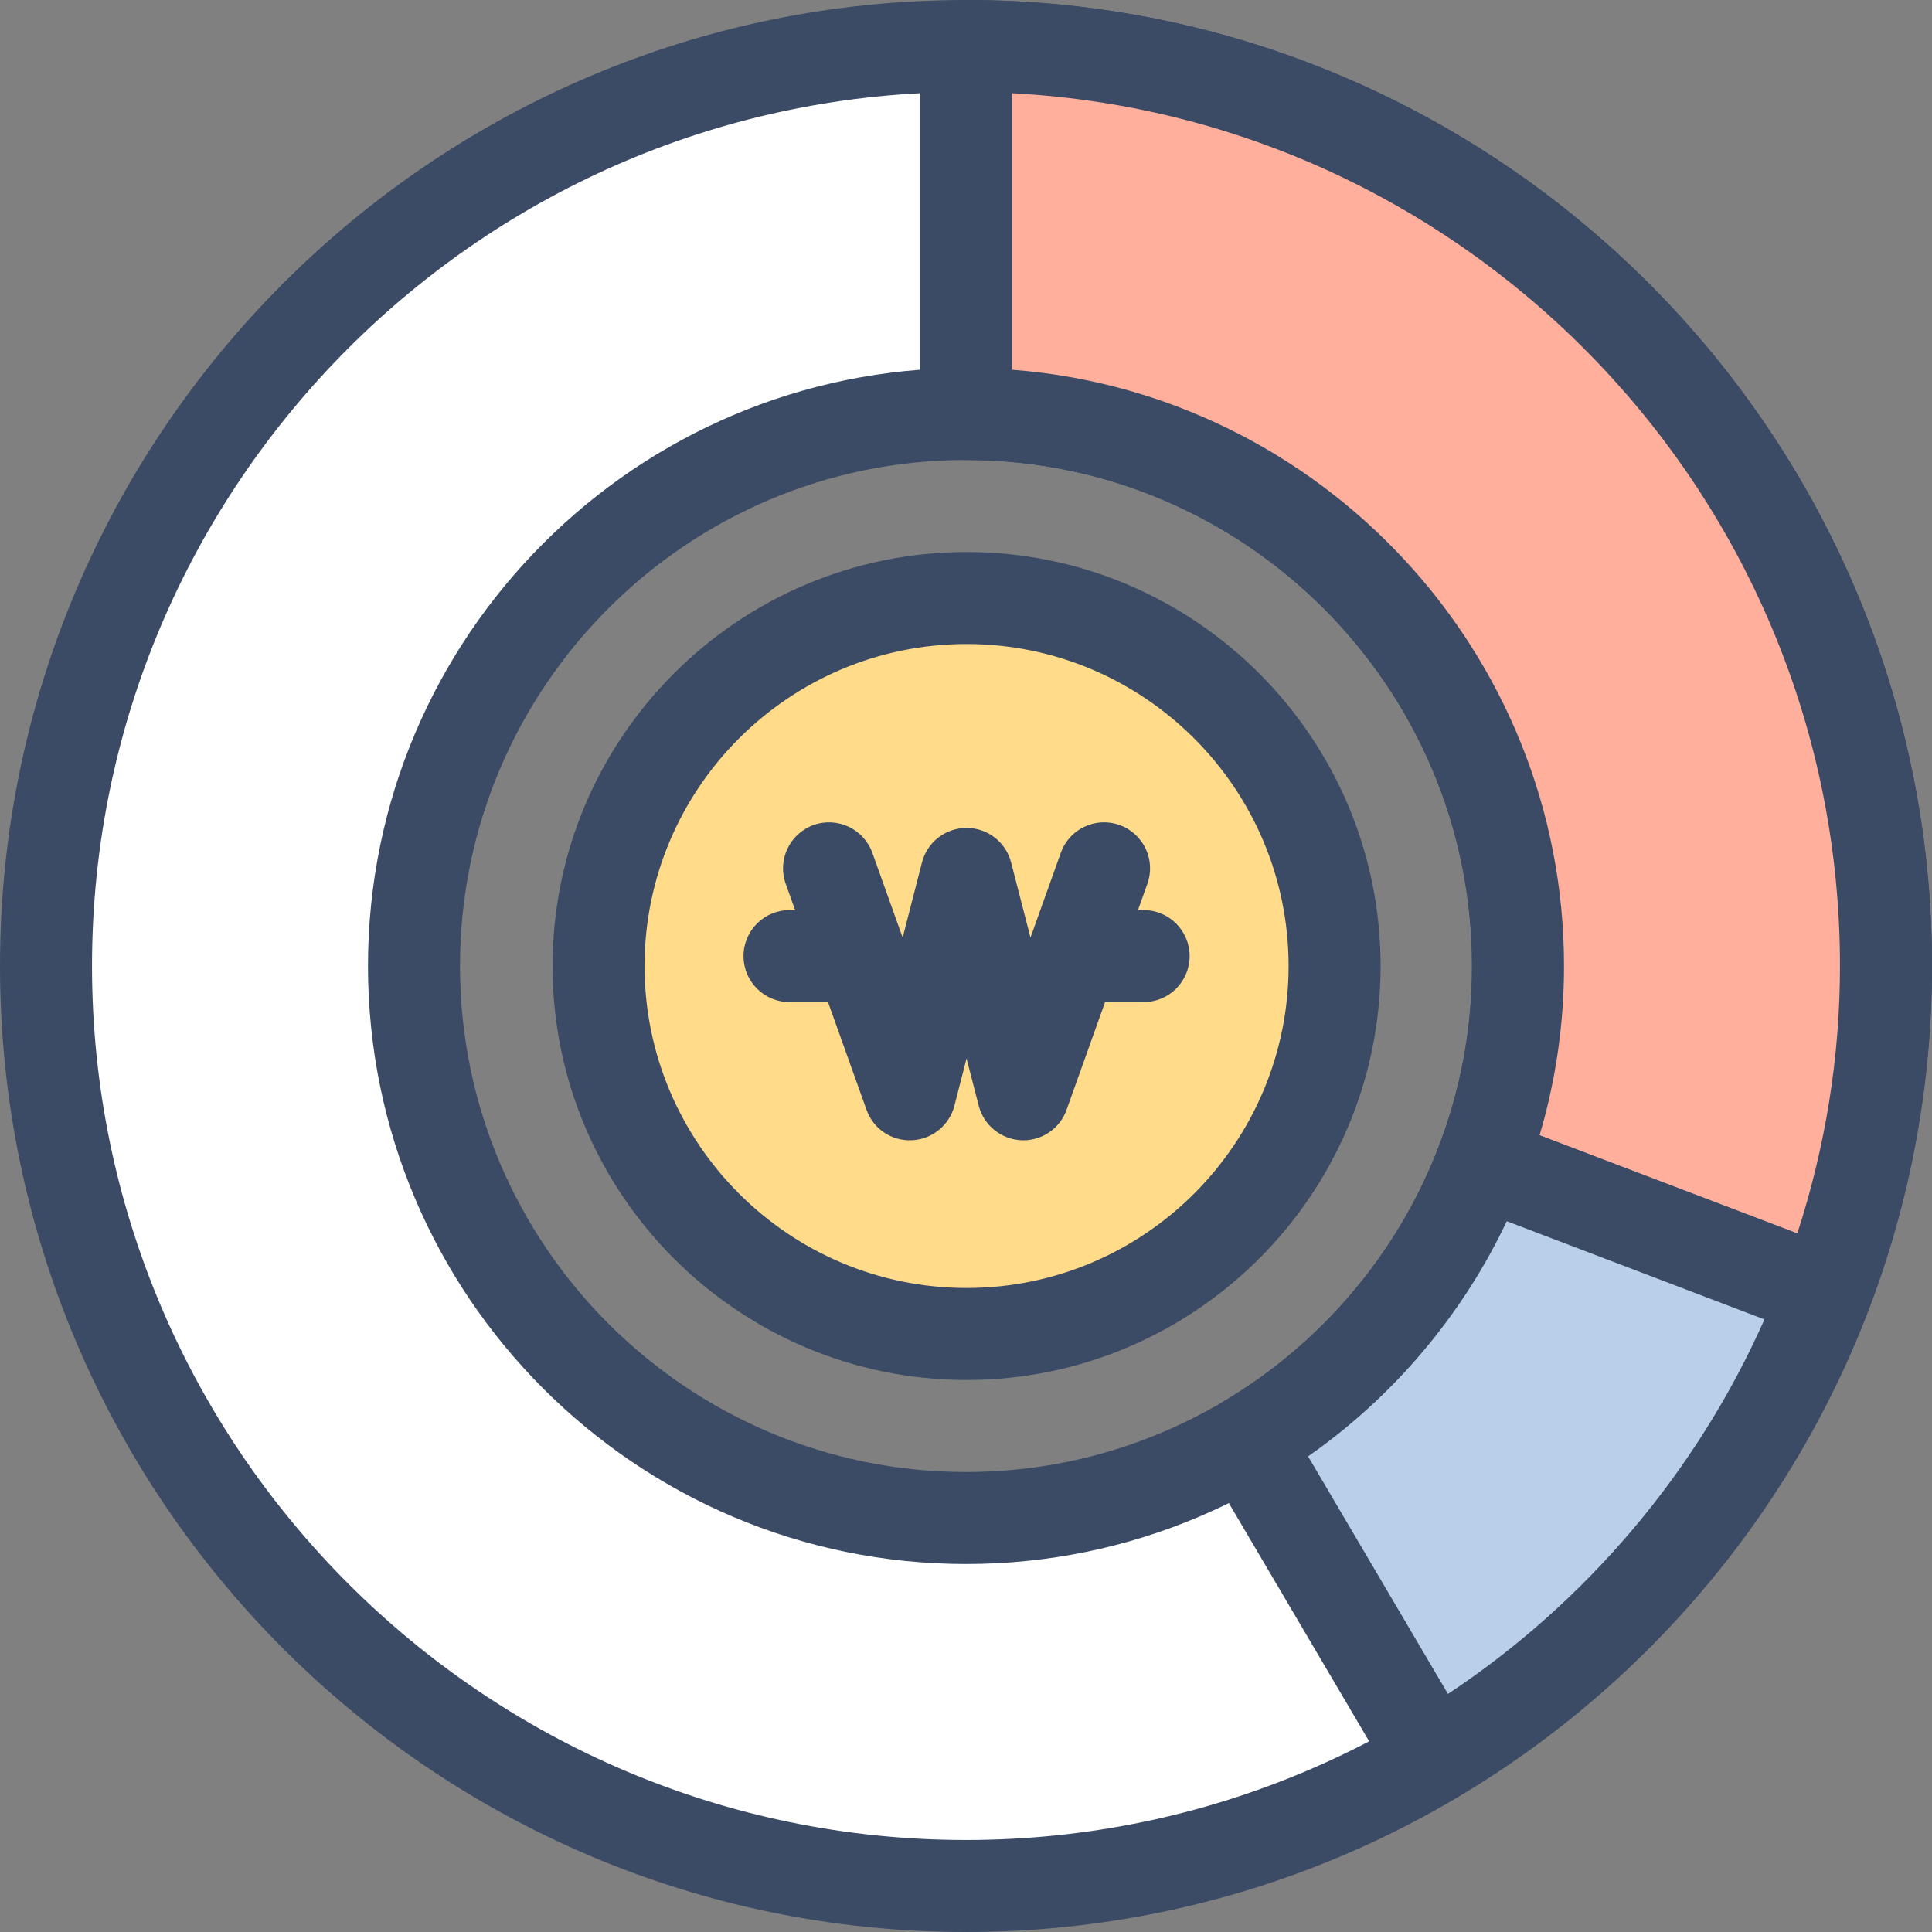
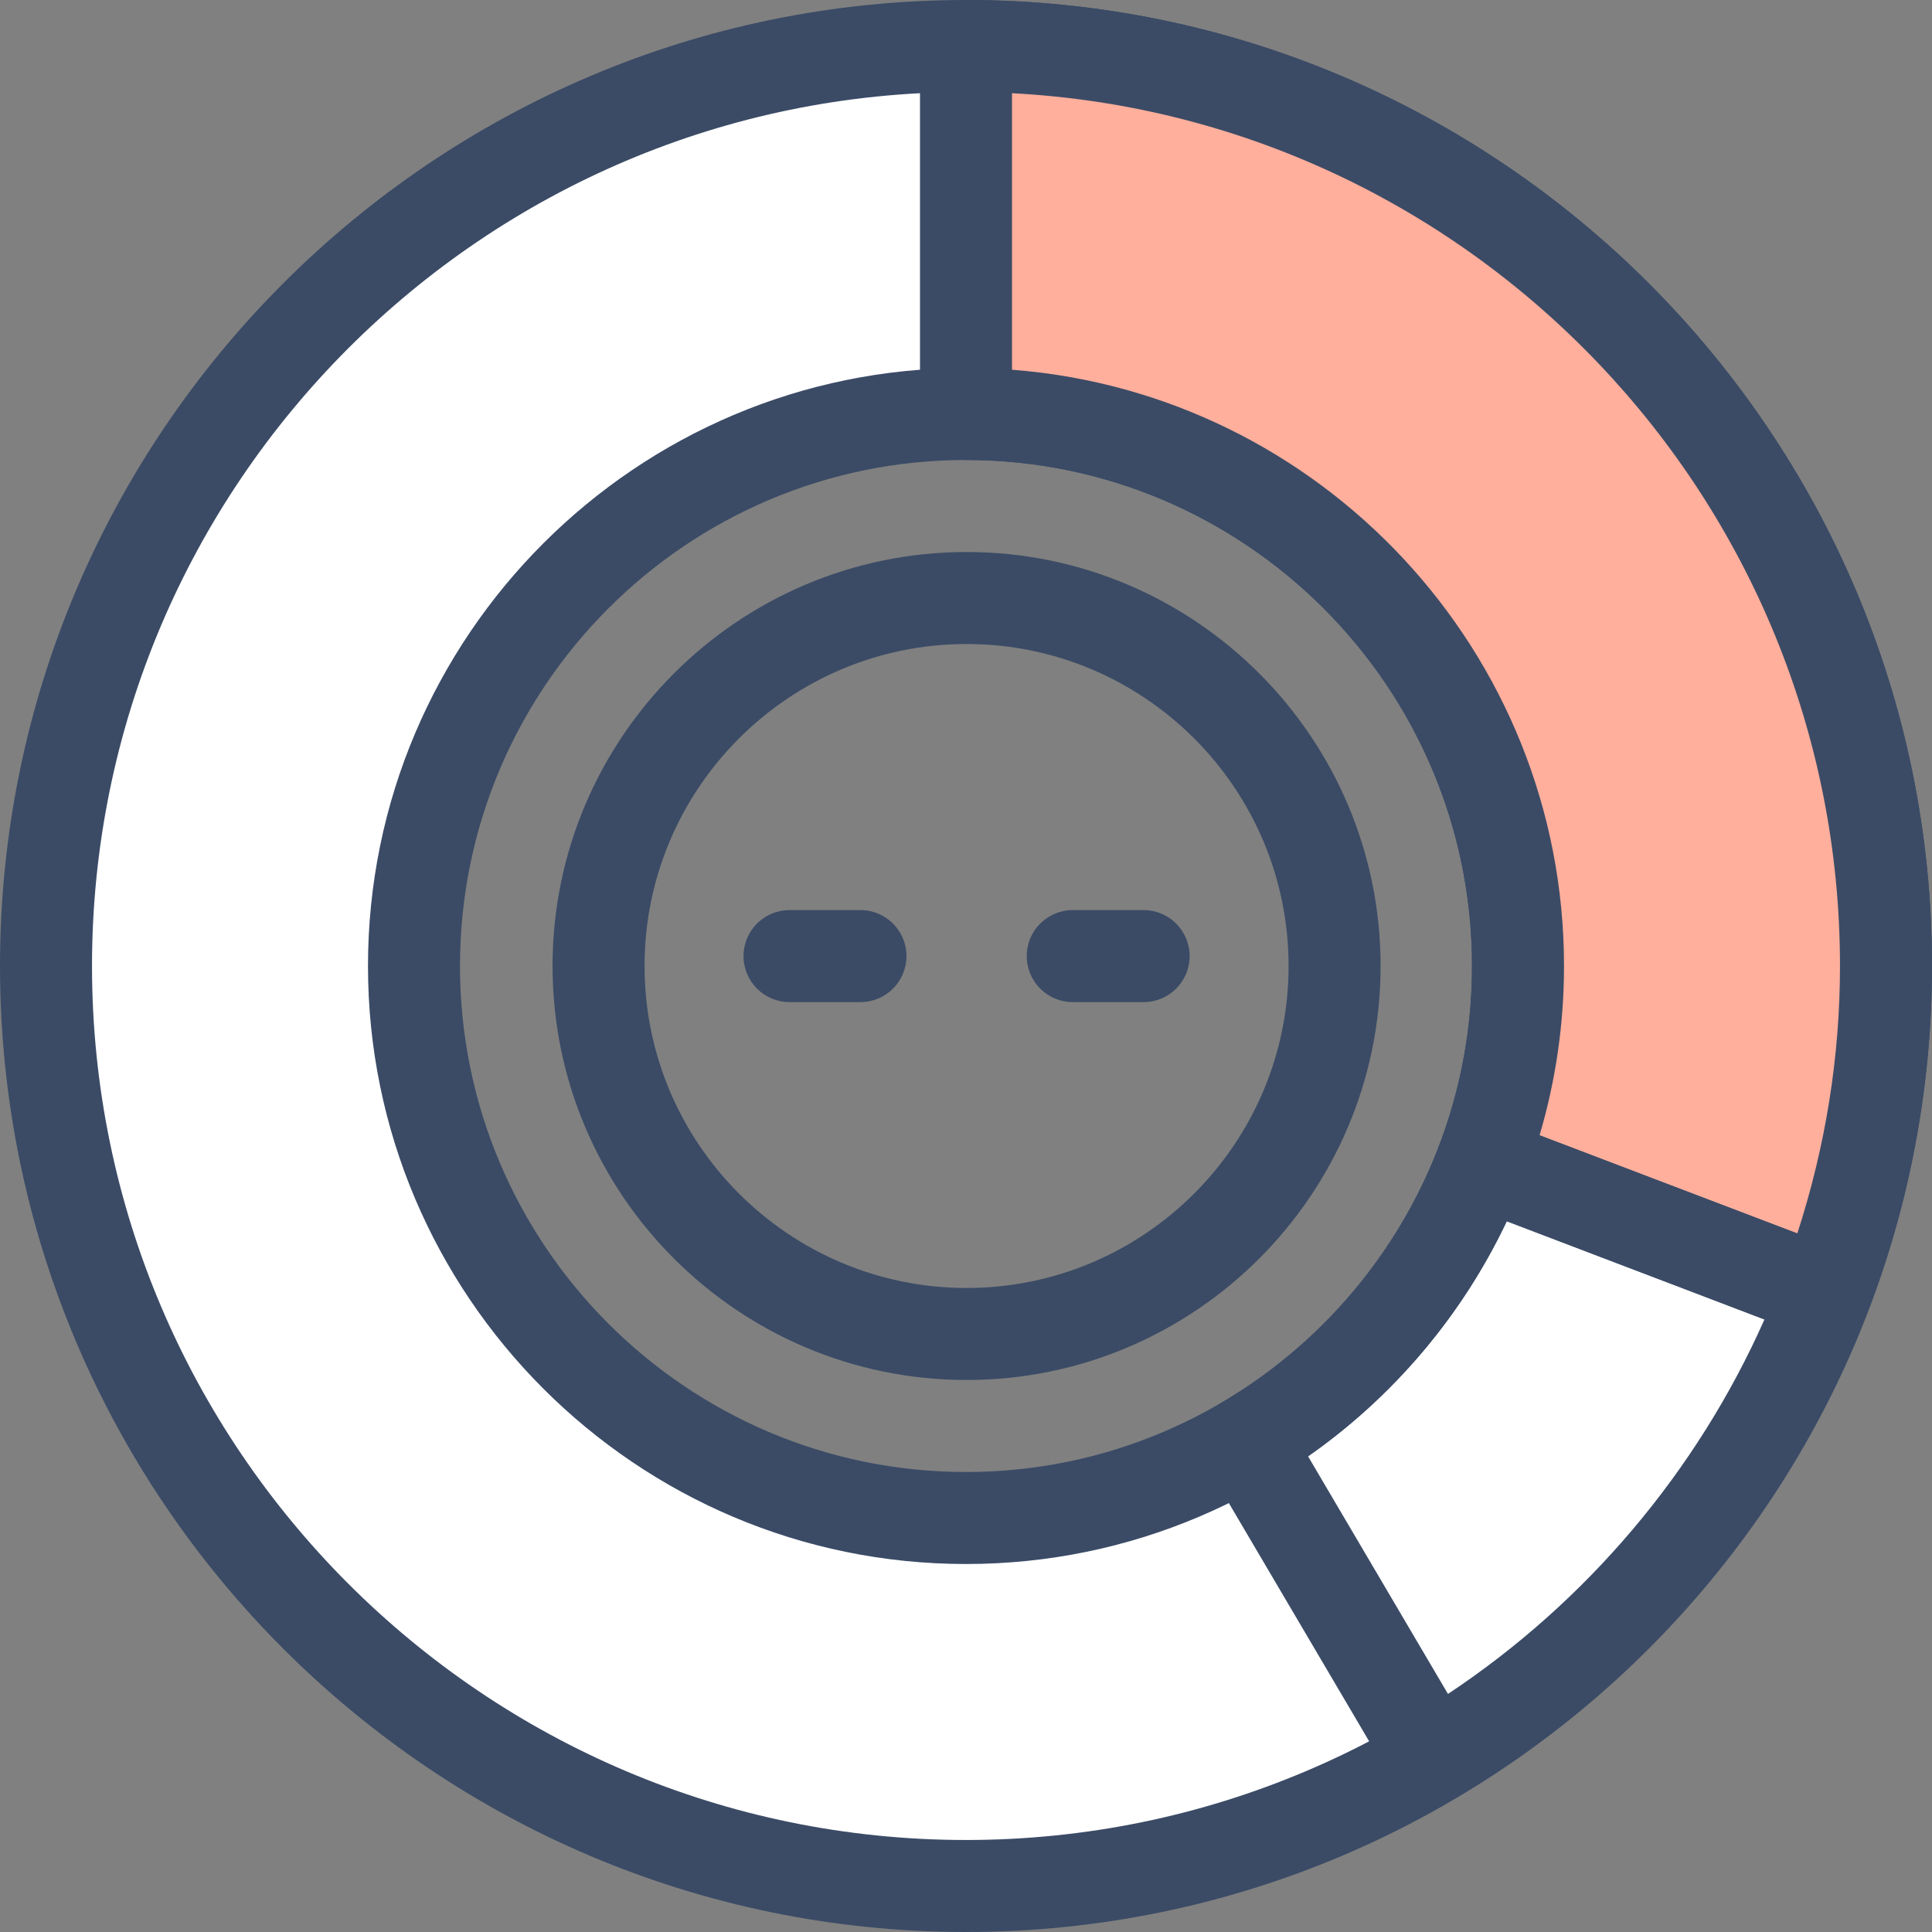
<svg xmlns="http://www.w3.org/2000/svg" width="32" height="32" viewBox="0 0 32 32" fill="none">
  <rect x="0" y="0" width="32" height="32" fill="#808080" stroke="none" />
  <path d="M16 0.762C7.584 0.762 0.762 7.584 0.762 16C0.762 24.416 7.584 31.238 16 31.238C24.416 31.238 31.238 24.416 31.238 16C31.238 7.584 24.416 0.762 16 0.762ZM16 25.143C10.951 25.143 6.857 21.049 6.857 16C6.857 10.95 10.951 6.857 16 6.857C21.05 6.857 25.143 10.95 25.143 16C25.143 21.049 21.05 25.143 16 25.143Z" fill="white" />
  <path d="M16 32C7.178 32 0 24.822 0 16C0 7.178 7.178 0 16 0C24.822 0 32 7.178 32 16C32 24.822 24.823 32 16 32ZM16 1.524C8.018 1.524 1.524 8.018 1.524 16C1.524 23.982 8.018 30.476 16 30.476C23.982 30.476 30.476 23.982 30.476 16C30.476 8.018 23.982 1.524 16 1.524ZM16 25.905C10.538 25.905 6.095 21.462 6.095 16C6.095 10.538 10.538 6.095 16 6.095C21.462 6.095 25.905 10.538 25.905 16C25.905 21.462 21.462 25.905 16 25.905ZM16 7.619C11.379 7.619 7.619 11.379 7.619 16C7.619 20.621 11.379 24.381 16 24.381C20.621 24.381 24.381 20.621 24.381 16C24.381 11.379 20.622 7.619 16 7.619Z" fill="#3B4B66" />
  <path d="M16 0.762V6.857C21.049 6.857 25.142 10.95 25.142 16C25.142 17.147 24.929 18.244 24.544 19.255L30.227 21.42C30.87 19.734 31.238 17.912 31.238 16C31.238 7.584 24.416 0.762 16 0.762Z" fill="#FFAF9C" />
-   <path d="M30.227 22.183C30.138 22.183 30.046 22.167 29.956 22.133L24.273 19.968C24.084 19.896 23.932 19.751 23.849 19.567C23.766 19.382 23.76 19.173 23.833 18.984C24.197 18.029 24.381 17.025 24.381 16C24.381 11.379 20.621 7.619 16 7.619C15.579 7.619 15.238 7.278 15.238 6.857V0.762C15.238 0.341 15.579 0 16 0C24.823 0 32 7.178 32 16C32 17.931 31.644 19.847 30.94 21.692C30.824 21.996 30.535 22.183 30.227 22.183ZM25.5 18.804L29.769 20.43C30.239 18.983 30.476 17.496 30.476 16C30.476 8.274 24.391 1.942 16.762 1.544V6.124C21.869 6.515 25.905 10.795 25.905 16C25.905 16.955 25.769 17.896 25.5 18.804Z" fill="#3B4B66" />
-   <path d="M24.544 19.255C23.801 21.203 22.412 22.831 20.638 23.878L23.724 29.119C26.68 27.374 28.989 24.666 30.227 21.42L24.544 19.255Z" fill="#B9CFEA" />
+   <path d="M30.227 22.183C30.138 22.183 30.046 22.167 29.956 22.133L24.273 19.968C24.084 19.896 23.932 19.751 23.849 19.567C23.766 19.382 23.76 19.173 23.833 18.984C24.197 18.029 24.381 17.025 24.381 16C24.381 11.379 20.621 7.619 16 7.619C15.579 7.619 15.238 7.278 15.238 6.857V0.762C15.238 0.341 15.579 0 16 0C24.823 0 32 7.178 32 16C32 17.931 31.644 19.847 30.94 21.692C30.824 21.996 30.535 22.183 30.227 22.183M25.5 18.804L29.769 20.43C30.239 18.983 30.476 17.496 30.476 16C30.476 8.274 24.391 1.942 16.762 1.544V6.124C21.869 6.515 25.905 10.795 25.905 16C25.905 16.955 25.769 17.896 25.5 18.804Z" fill="#3B4B66" />
  <path d="M23.724 29.881C23.66 29.881 23.596 29.873 23.534 29.856C23.338 29.806 23.17 29.679 23.068 29.505L19.982 24.265C19.769 23.902 19.89 23.435 20.252 23.222C21.887 22.257 23.158 20.752 23.833 18.983C23.983 18.591 24.422 18.392 24.816 18.543L30.5 20.708C30.688 20.78 30.841 20.924 30.924 21.109C31.006 21.293 31.012 21.503 30.94 21.692C29.653 25.066 27.228 27.936 24.111 29.775C23.993 29.845 23.859 29.881 23.724 29.881ZM21.666 24.122L23.983 28.057C26.281 26.532 28.109 24.369 29.225 21.854L24.957 20.227C24.22 21.784 23.081 23.133 21.666 24.122Z" fill="#3B4B66" />
-   <path d="M16.009 22.095C19.376 22.095 22.105 19.366 22.105 16C22.105 12.634 19.376 9.905 16.009 9.905C12.643 9.905 9.914 12.634 9.914 16C9.914 19.366 12.643 22.095 16.009 22.095Z" fill="#FFDB8A" />
  <path d="M16.01 22.857C12.229 22.857 9.152 19.781 9.152 16C9.152 12.219 12.229 9.143 16.01 9.143C19.791 9.143 22.867 12.219 22.867 16C22.867 19.781 19.79 22.857 16.01 22.857ZM16.01 10.667C13.069 10.667 10.676 13.059 10.676 16C10.676 18.941 13.069 21.333 16.01 21.333C18.95 21.333 21.343 18.941 21.343 16C21.343 13.059 18.95 10.667 16.01 10.667Z" fill="#3B4B66" />
-   <path d="M16.95 18.887C16.938 18.887 16.926 18.886 16.915 18.886C16.58 18.87 16.295 18.639 16.211 18.315L16.009 17.531L15.808 18.315C15.724 18.639 15.439 18.87 15.105 18.886C14.763 18.901 14.465 18.697 14.352 18.381L13.014 14.639C12.872 14.243 13.079 13.807 13.475 13.665C13.871 13.524 14.307 13.73 14.449 14.126L14.951 15.53L15.271 14.284C15.358 13.948 15.661 13.713 16.009 13.713C16.357 13.713 16.66 13.948 16.747 14.284L17.068 15.53L17.57 14.126C17.711 13.73 18.146 13.523 18.543 13.665C18.94 13.807 19.146 14.243 19.004 14.639L17.666 18.381C17.558 18.685 17.27 18.887 16.95 18.887Z" fill="#3B4B66" />
  <path d="M14.252 16.598H13.077C12.656 16.598 12.315 16.257 12.315 15.836C12.315 15.415 12.656 15.074 13.077 15.074H14.252C14.673 15.074 15.014 15.415 15.014 15.836C15.014 16.257 14.673 16.598 14.252 16.598Z" fill="#3B4B66" />
  <path d="M18.942 16.598H17.768C17.347 16.598 17.006 16.257 17.006 15.836C17.006 15.415 17.347 15.074 17.768 15.074H18.942C19.363 15.074 19.704 15.415 19.704 15.836C19.704 16.257 19.363 16.598 18.942 16.598Z" fill="#3B4B66" />
</svg>